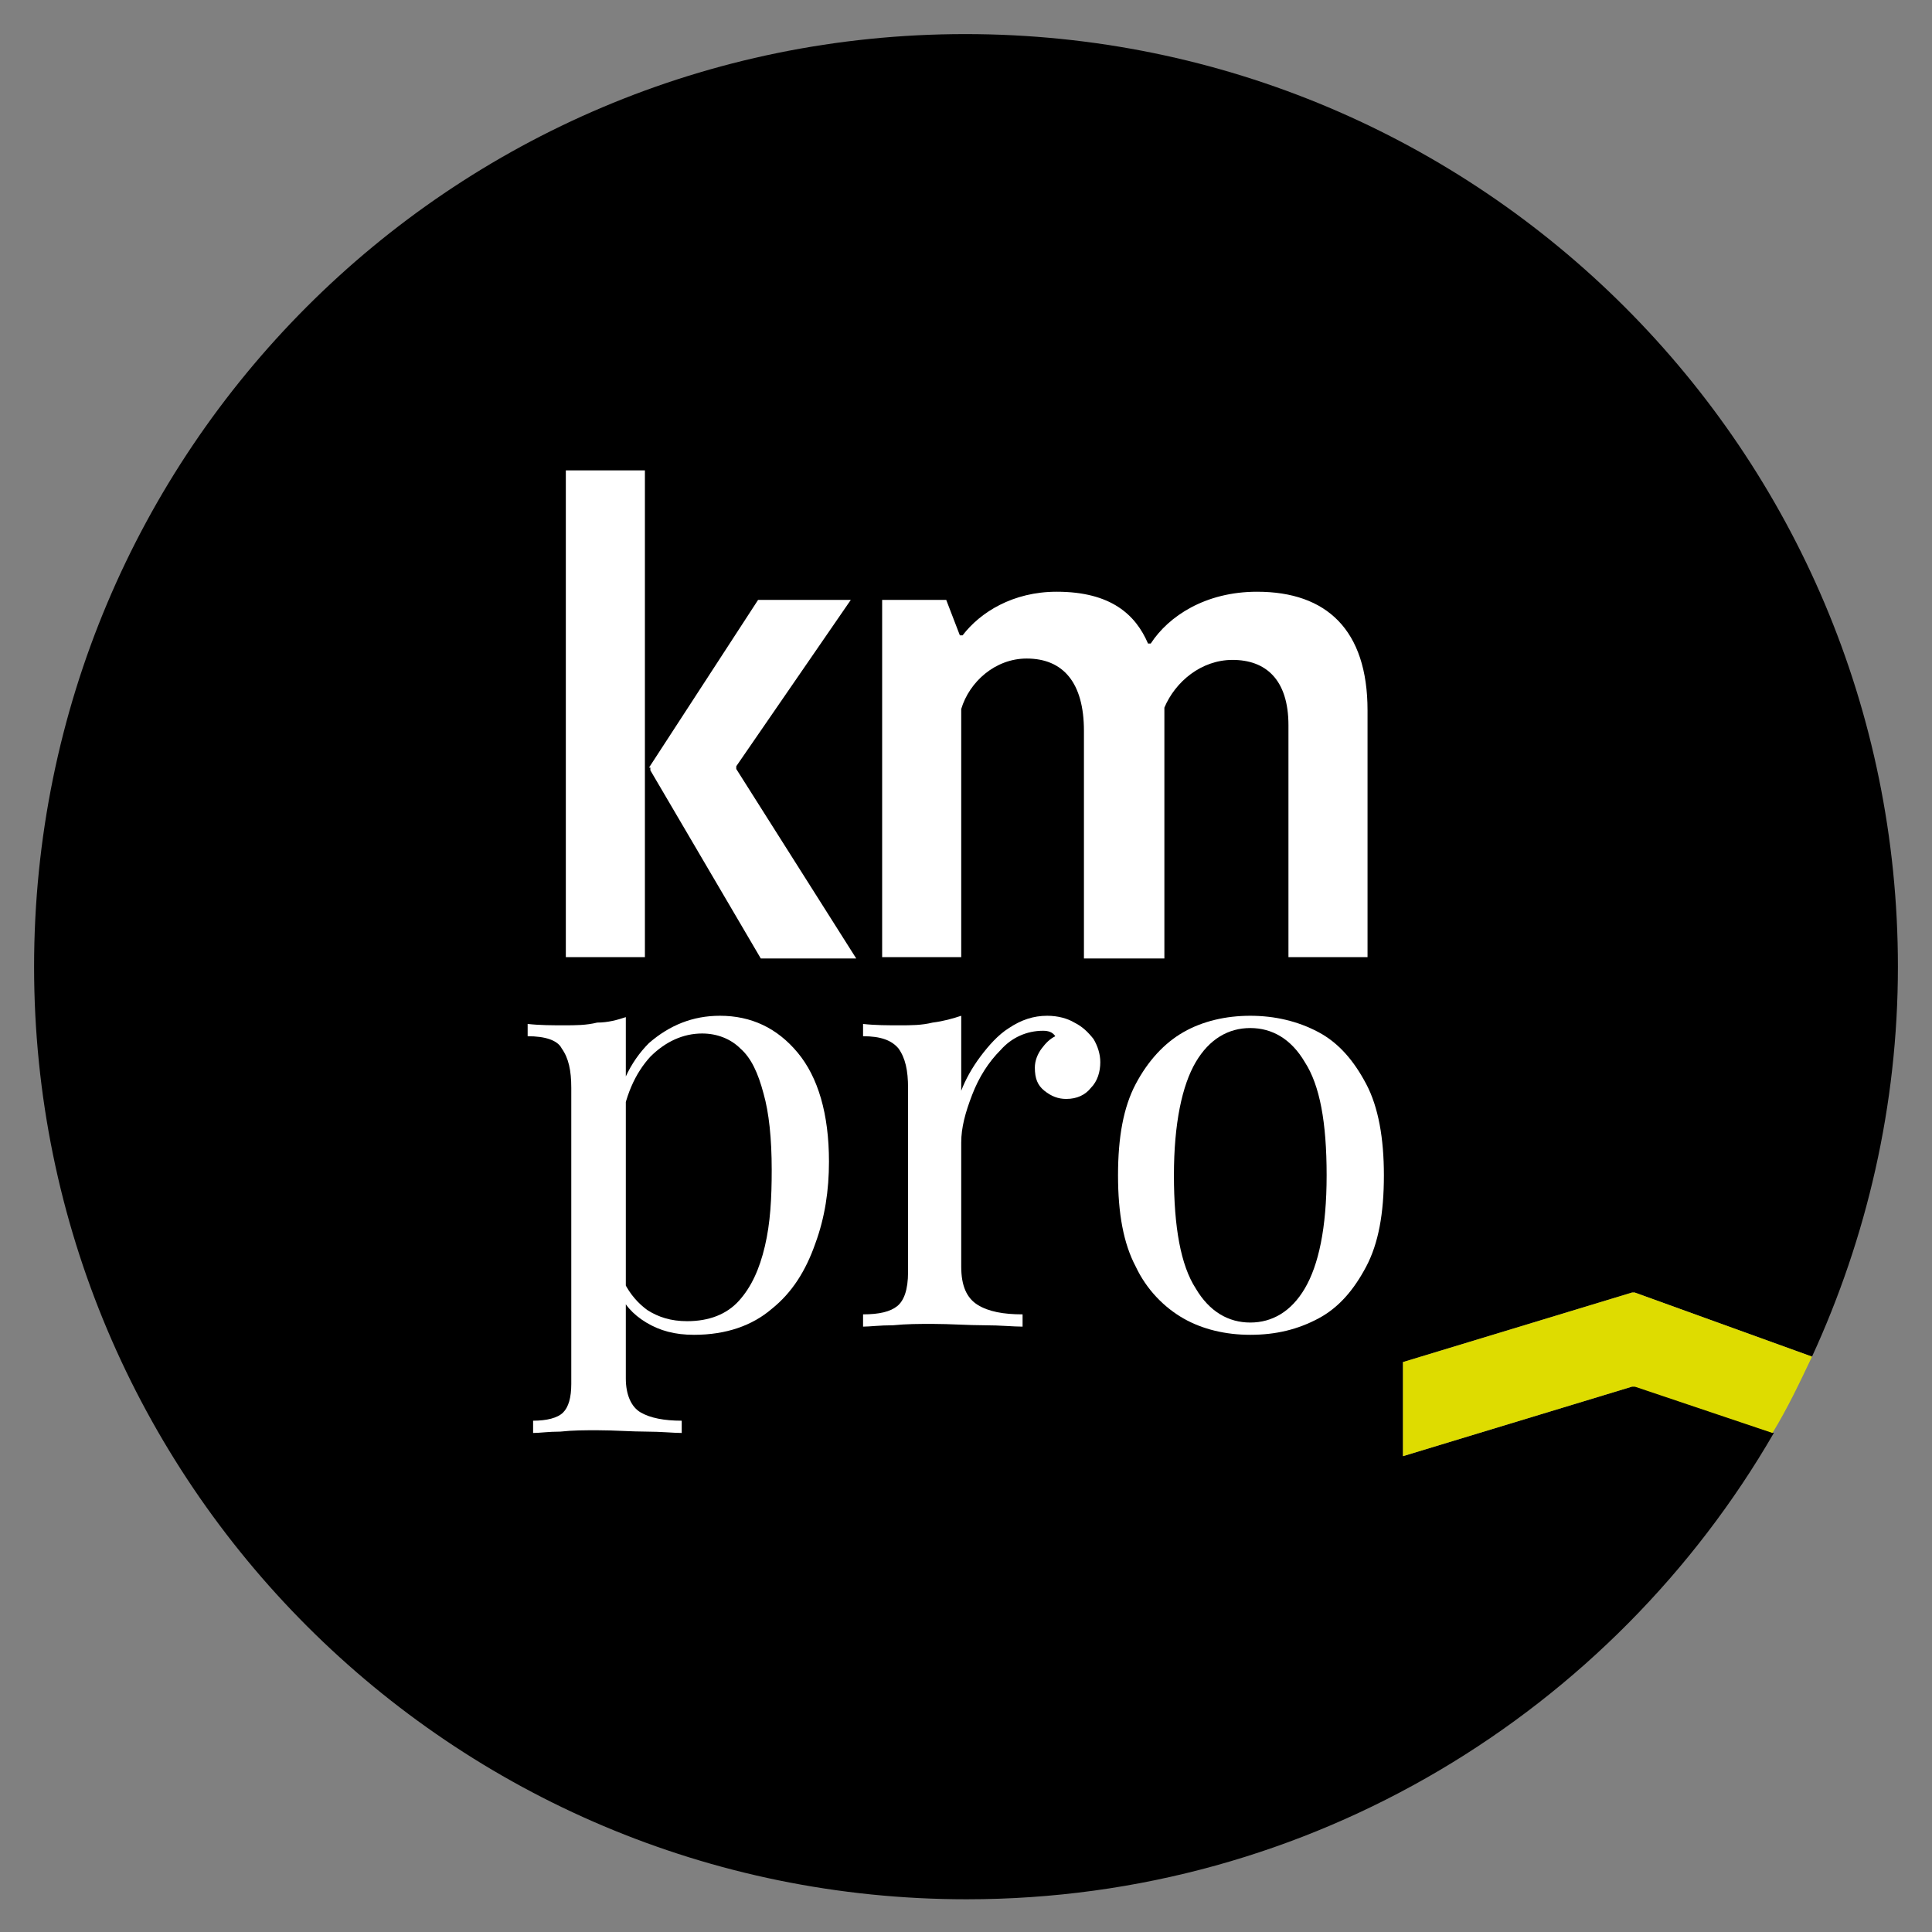
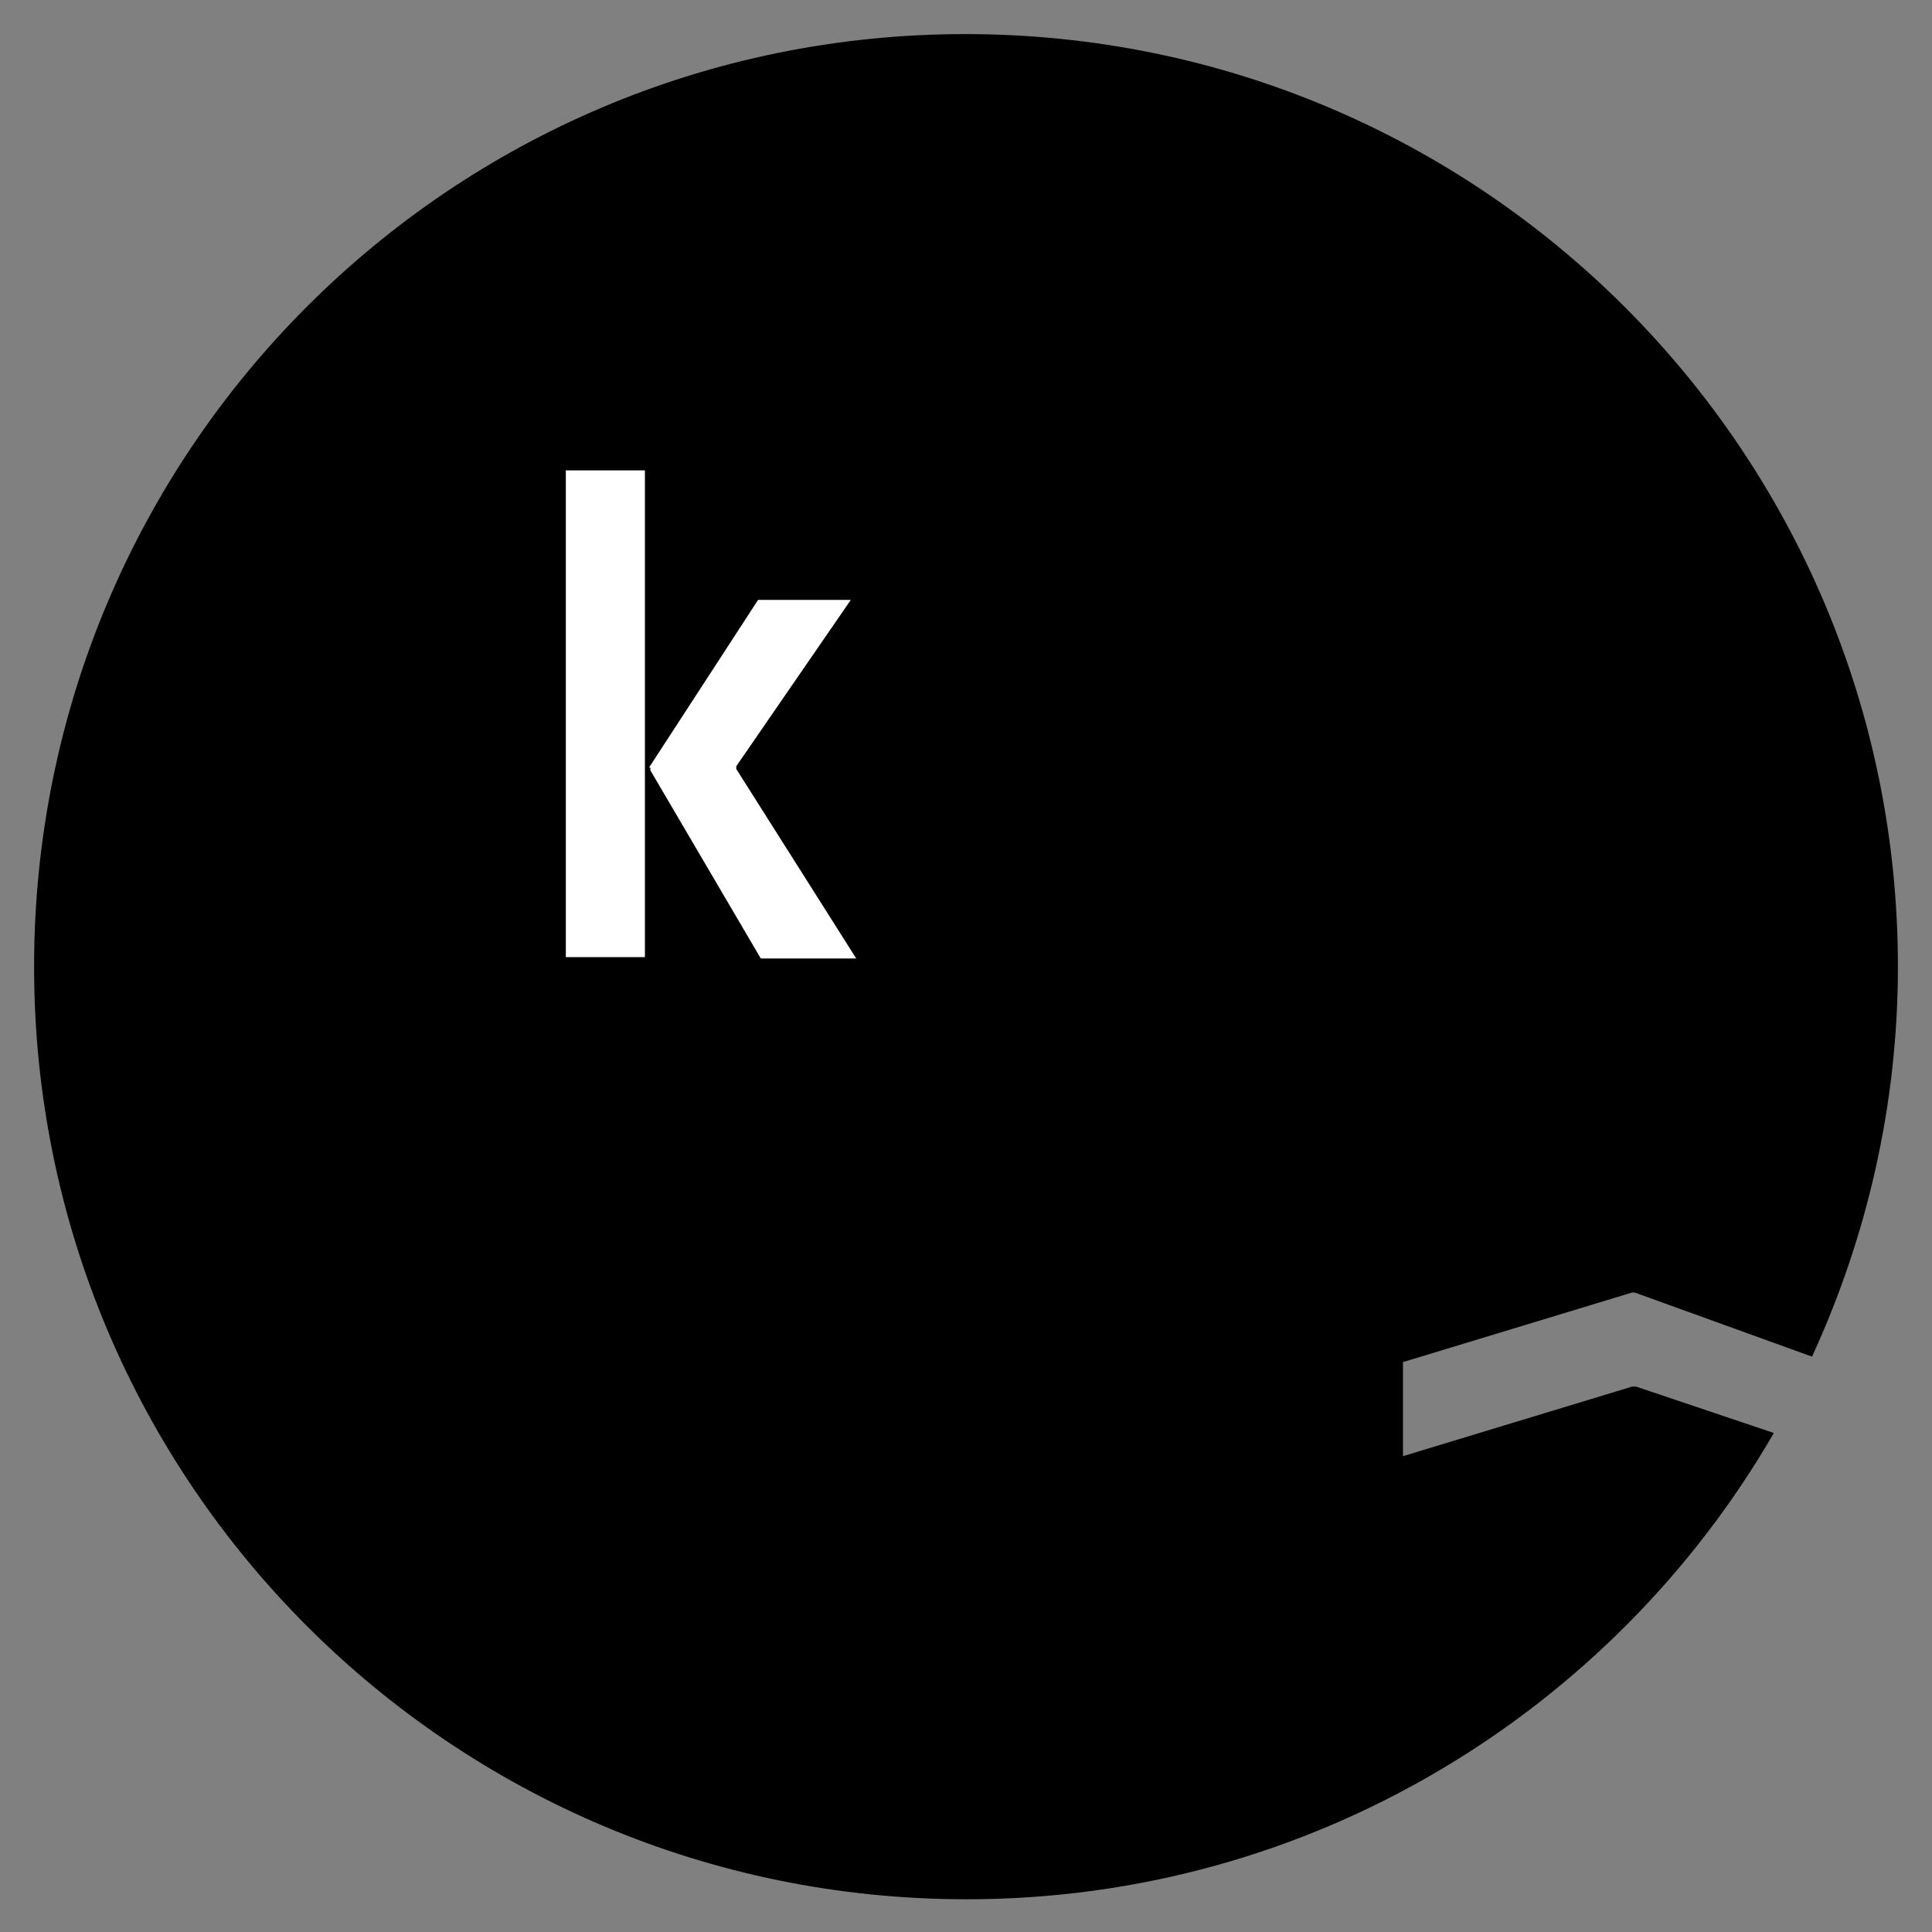
<svg xmlns="http://www.w3.org/2000/svg" enable-background="new 0 0 141.7 141.7" viewBox="0 0 141.7 141.7">
  <rect x="0" y="0" width="141.7" height="141.7" fill="#808080" stroke="none" />
  <path d="m119.7 101.7-16.8 5.1v-6.9l16.8-5.1h.2l13 4.7c4-8.7 6.3-18.4 6.3-28.6 0-37.8-30.6-68.4-68.4-68.4s-68.3 30.6-68.3 68.4 30.6 68.4 68.4 68.4c25.3 0 47.4-13.8 59.2-34.2l-10.1-3.4z" />
  <g fill="#fff">
    <path d="m47.3 70.2h-5.8v-35.7h5.8zm.3-13.9 8-12.3h6.8l-8.4 12.2v.2l8.8 13.9h-7l-8.1-13.8v-.2z" />
-     <path d="m92.2 43.4c5.1 0 8.1 2.8 8.1 8.7v18.1h-5.8v-17c0-3.4-1.7-4.8-4.1-4.8-2.3 0-4.2 1.6-5 3.5v18.4h-5.9v-16.7c0-3.5-1.5-5.3-4.2-5.3-2.3 0-4.2 1.7-4.8 3.7v18.2h-5.8v-26.2h4.7l1 2.6h.2c1.3-1.7 3.7-3.2 6.9-3.2 4 0 5.8 1.7 6.7 3.8h.2c1.3-2 4-3.8 7.8-3.8z" />
-     <path d="m45.9 74.6v26.5c0 1.2.4 2.1 1.1 2.5s1.7.6 3 .6v.9c-.6 0-1.5-.1-2.6-.1s-2.3-.1-3.6-.1c-.9 0-1.8 0-2.7.1-.9 0-1.5.1-2 .1v-.9c1 0 1.8-.2 2.2-.6s.6-1.1.6-2.1v-21.7c0-1.3-.2-2.2-.7-2.9-.3-.6-1.2-.9-2.5-.9v-.9c.9.1 1.8.1 2.7.1.8 0 1.6 0 2.4-.2.8 0 1.5-.2 2.1-.4zm6.9-.1c2.3 0 4.2.9 5.7 2.7s2.3 4.5 2.3 8c0 2.1-.3 4.1-1 6-.7 2-1.7 3.6-3.2 4.8-1.4 1.2-3.3 1.9-5.7 1.9-1.4 0-2.5-.3-3.5-.9s-1.7-1.4-2-2.3l.4-.6c.4.8 1 1.5 1.7 2 .8.5 1.7.8 2.9.8 1.6 0 2.9-.5 3.8-1.5s1.5-2.3 1.9-4 .5-3.5.5-5.6c0-2.3-.2-4.2-.6-5.6-.4-1.5-.9-2.6-1.7-3.3-.7-.7-1.7-1.1-2.8-1.1-1.4 0-2.7.6-3.8 1.7-1.1 1.2-1.9 2.9-2.2 5.3l-.5-.6c.3-2.4 1.2-4.3 2.6-5.7 1.5-1.3 3.2-2 5.2-2z" />
-     <path d="m76.8 74.5c.8 0 1.5.2 2 .5.6.3 1 .7 1.4 1.2.3.5.5 1.1.5 1.7 0 .7-.2 1.4-.7 1.9-.4.5-1 .8-1.8.8-.6 0-1.1-.2-1.6-.6s-.7-.9-.7-1.7c0-.5.2-1 .5-1.4s.6-.7 1-.9c-.2-.3-.5-.4-.9-.4-1.2 0-2.3.5-3.1 1.4-.9.9-1.6 2-2.1 3.3s-.8 2.4-.8 3.5v9.1c0 1.4.4 2.3 1.2 2.8s1.9.7 3.3.7v.9c-.7 0-1.6-.1-2.8-.1s-2.5-.1-3.8-.1c-1 0-1.9 0-2.9.1-1 0-1.7.1-2.2.1v-.9c1.2 0 2-.2 2.5-.6s.8-1.2.8-2.5v-13.5c0-1.3-.2-2.2-.7-2.9-.5-.6-1.3-.9-2.6-.9v-.9c.9.1 1.8.1 2.7.1.8 0 1.6 0 2.4-.2.8-.1 1.5-.3 2.1-.5v5.5c.3-.8.8-1.7 1.4-2.5s1.3-1.6 2.1-2.1c.9-.6 1.8-.9 2.8-.9z" />
-     <path d="m91.7 74.5c1.8 0 3.5.4 5 1.2s2.6 2.1 3.5 3.8 1.3 4 1.3 6.7c0 2.8-.4 5-1.3 6.7s-2 3-3.5 3.8-3.1 1.2-5 1.2c-1.8 0-3.5-.4-4.9-1.2s-2.7-2.1-3.5-3.8c-.9-1.7-1.3-3.9-1.3-6.7s.4-5 1.3-6.7 2.1-3 3.5-3.8 3.1-1.2 4.9-1.2zm0 .9c-1.6 0-3 .8-4 2.5s-1.6 4.5-1.6 8.3.5 6.6 1.6 8.3c1 1.7 2.4 2.5 4 2.5s3-.8 4-2.5 1.6-4.4 1.6-8.3-.5-6.6-1.6-8.3c-1-1.7-2.4-2.5-4-2.5z" />
  </g>
-   <path d="m119.9 94.8h-.2l-16.8 5.1v6.9l16.8-5.1h.2l10.1 3.4c1.1-1.8 2-3.7 2.9-5.6z" fill="#dedc00" />
</svg>